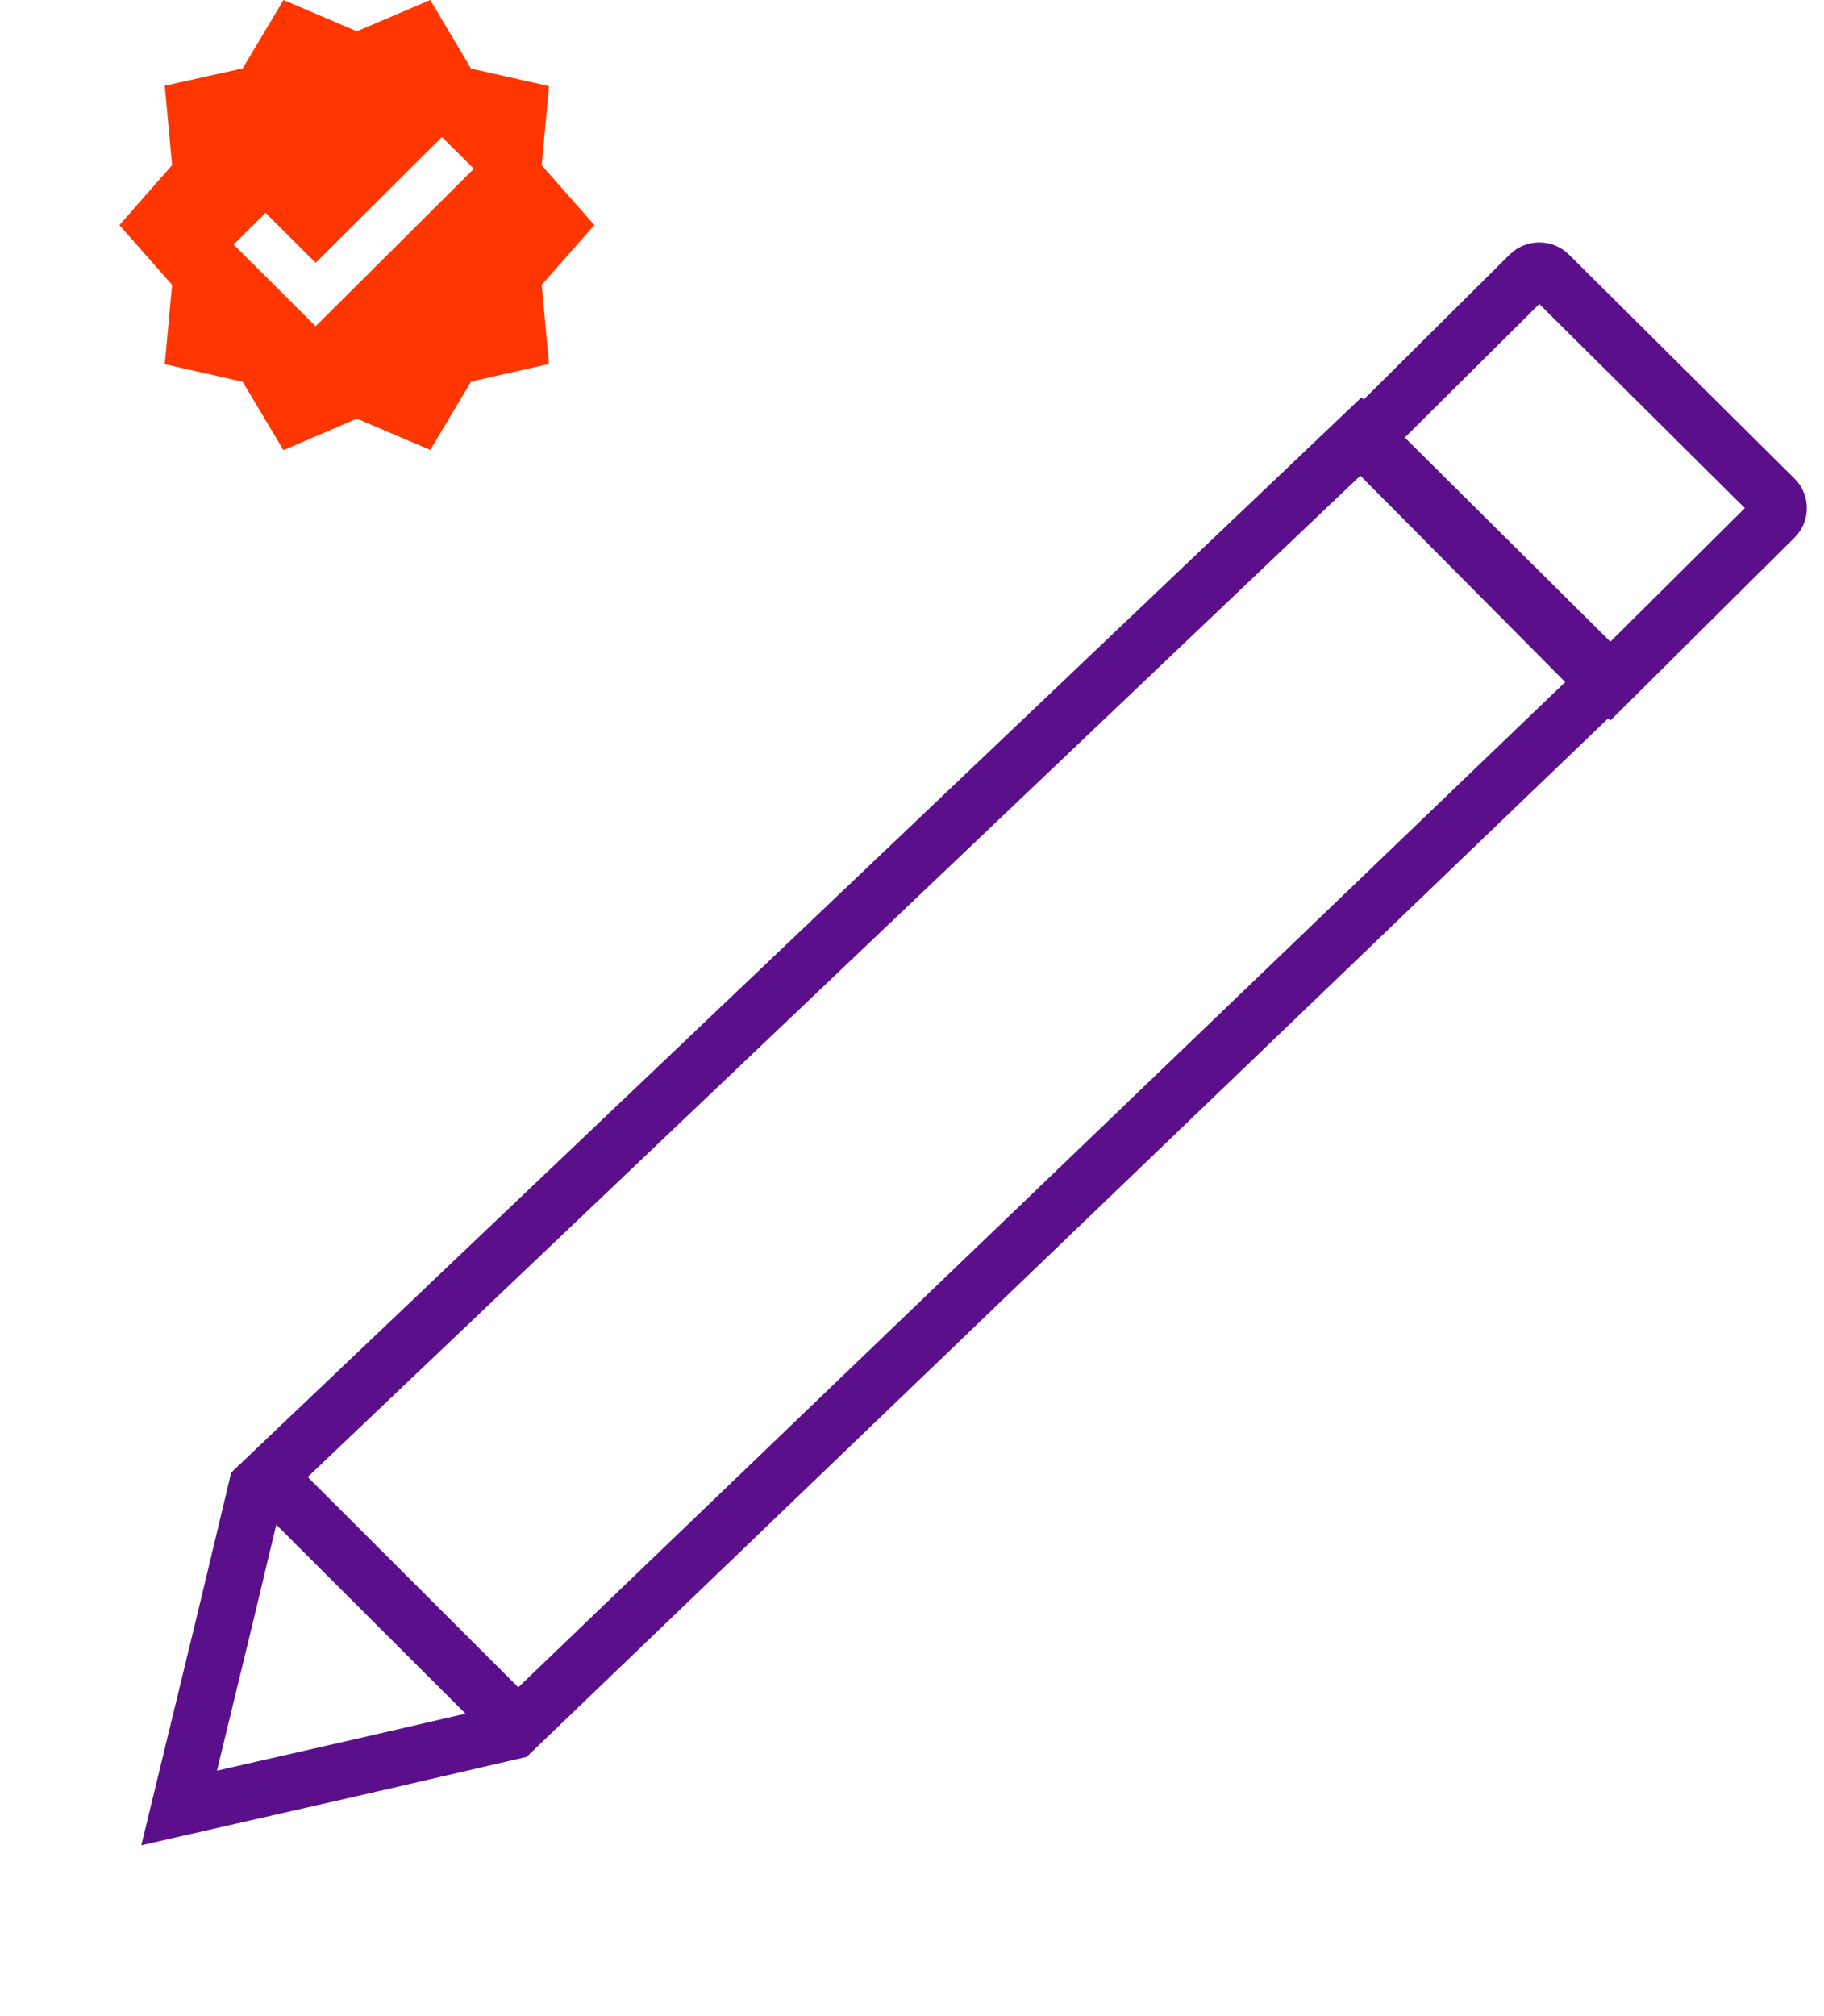
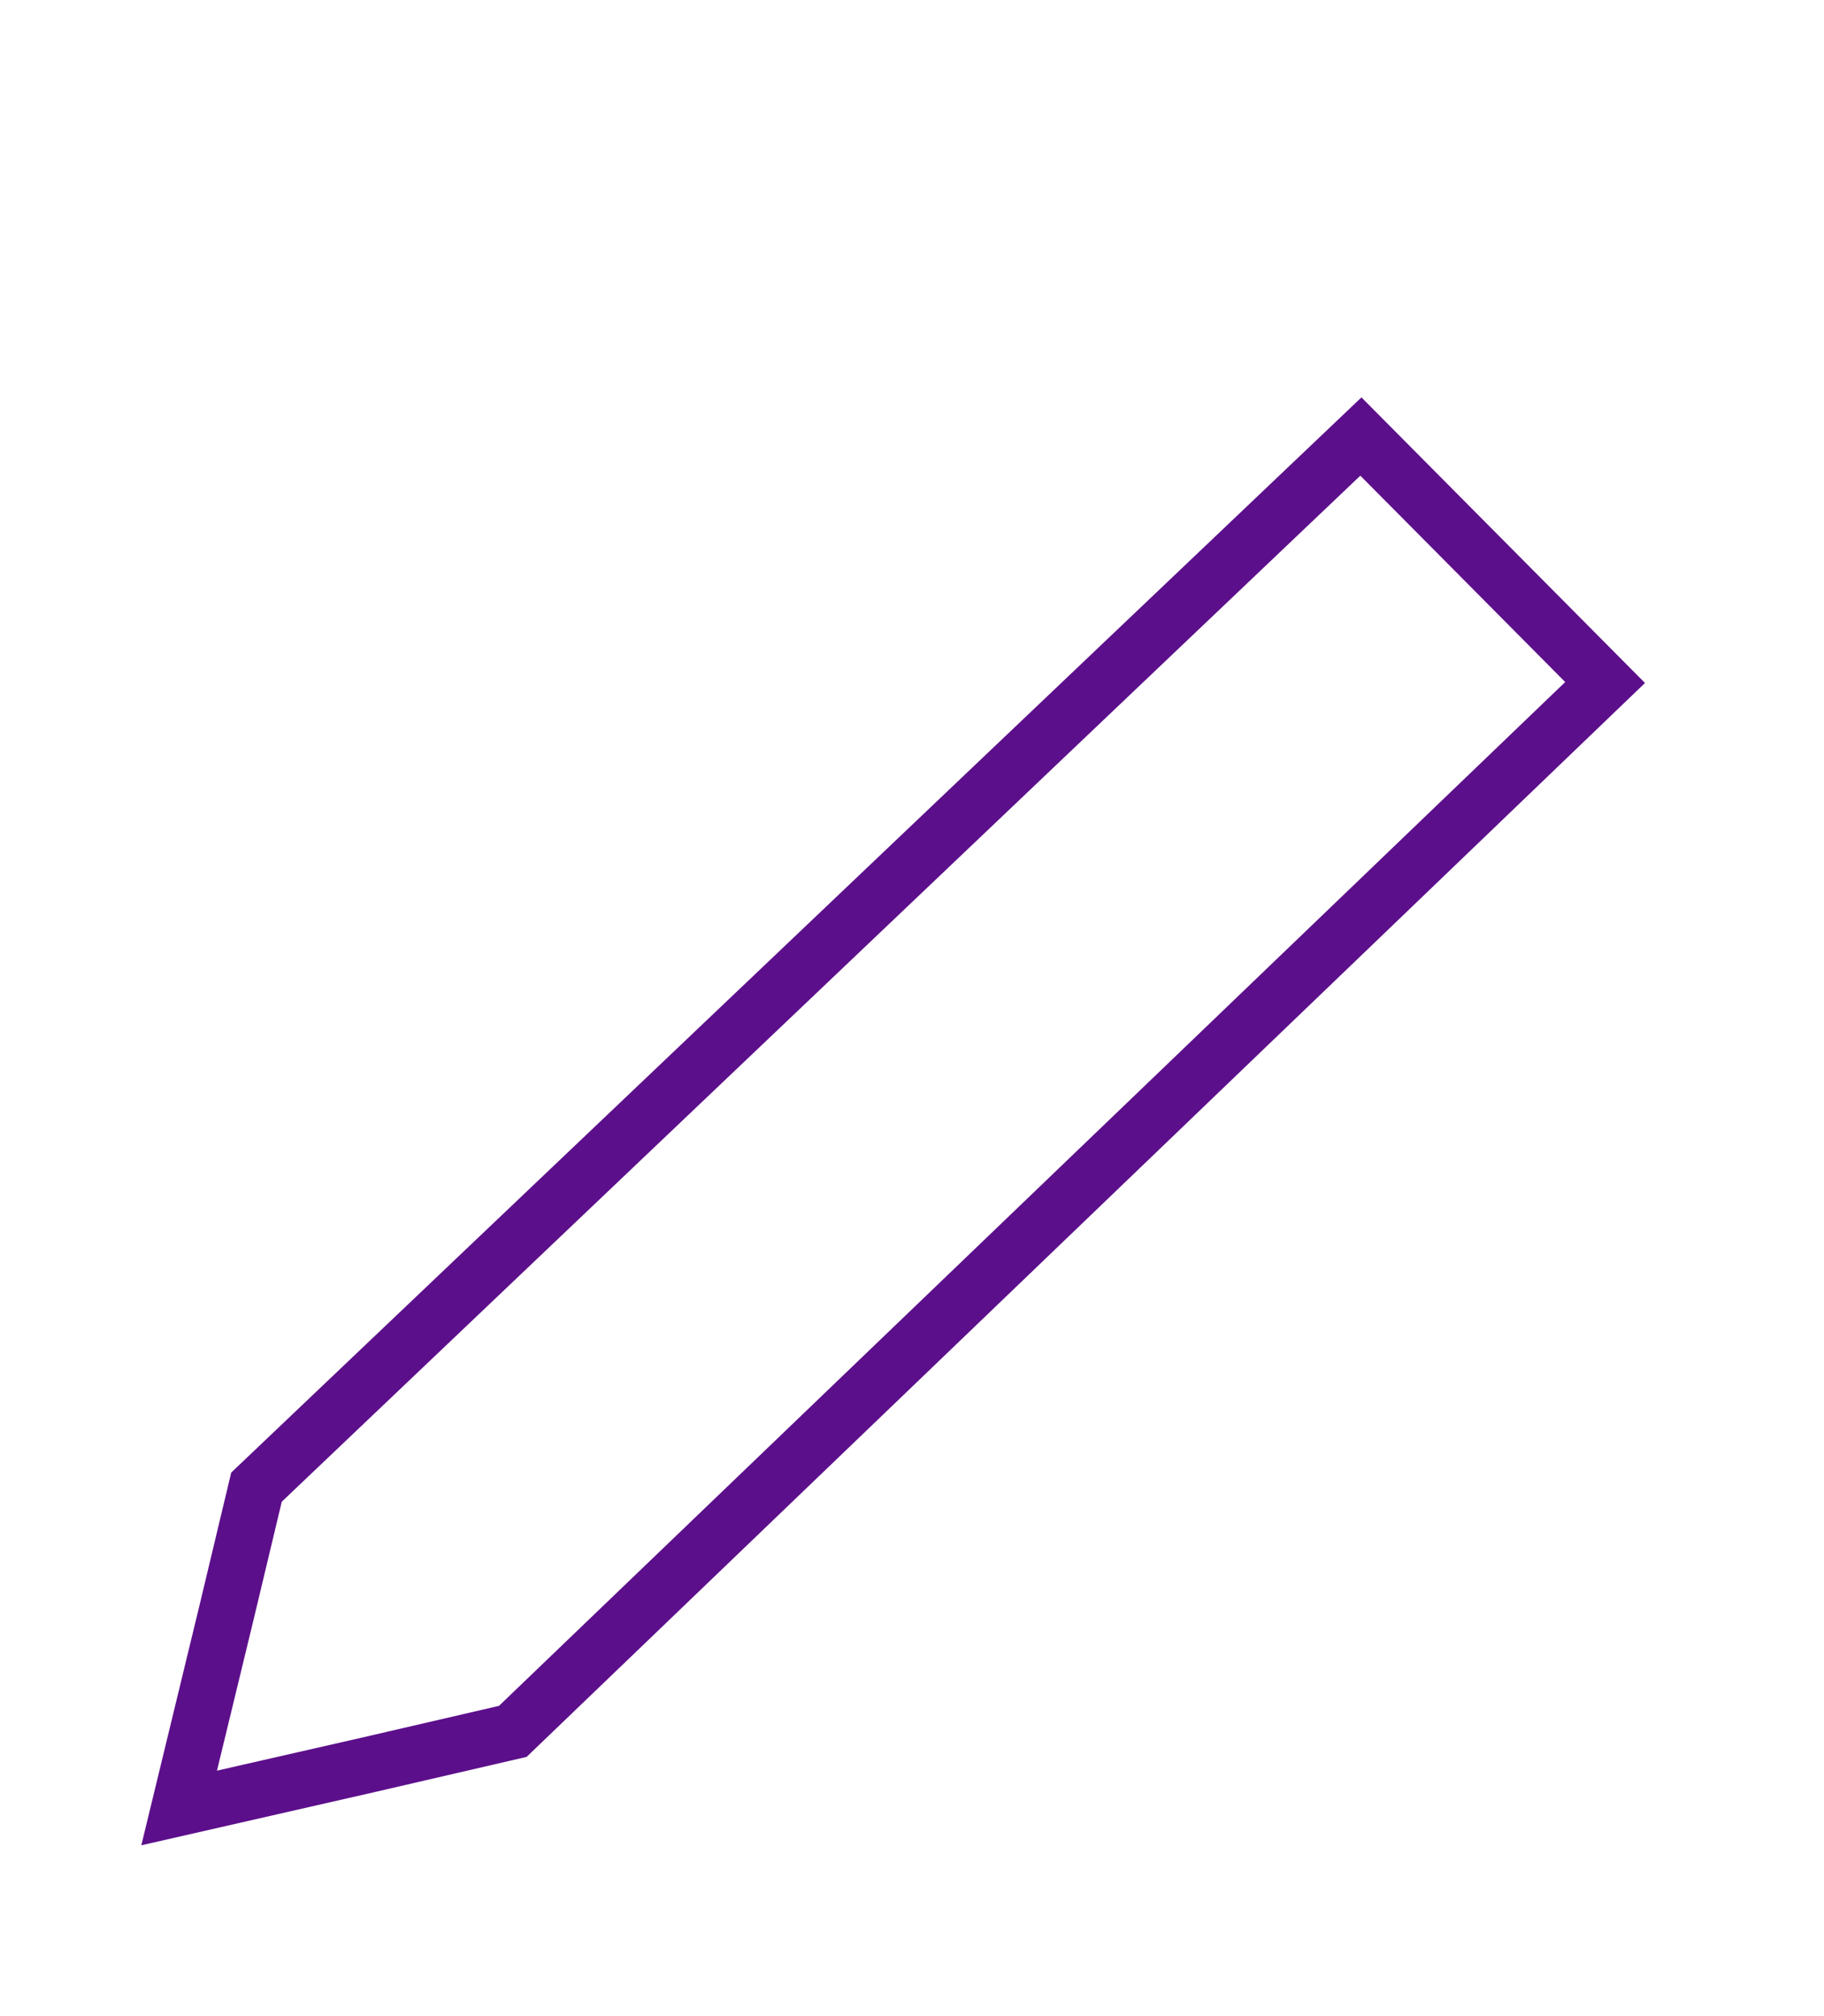
<svg xmlns="http://www.w3.org/2000/svg" width="130.44" height="144.132" viewBox="0 0 130.44 144.132">
  <g id="_6" data-name="6" transform="translate(-994.893 -2981.989)">
-     <path id="Path_547" data-name="Path 547" d="M23.063,9.792l2.285,2.268L14.032,23.322l-5.866-5.84,2.285-2.266,3.581,3.57ZM22.229,0,16.981,2.237,11.732,0,8.814,4.888,3.242,6.129,3.767,11.8,0,16.088l3.767,4.275-.525,5.67,5.573,1.258,2.918,4.888,5.249-2.253,5.249,2.237,2.918-4.89,5.573-1.257-.525-5.654,3.767-4.275-3.767-4.275.525-5.654L25.147,4.9Z" transform="translate(1003.433 2981.989)" fill="#ff3600" />
    <g id="Group_511" data-name="Group 511" transform="translate(999.003 2996.963)">
      <g id="Group_512" data-name="Group 512" transform="translate(0 0)">
        <path id="Path_544" data-name="Path 544" d="M20.129,0l108.95,2.742-.085,24.783L20.743,25.306l-8.924-5.569L0,12.306,12.113,4.922Z" transform="translate(0 105.564) rotate(-45)" fill="none" stroke="#5c0f8b" stroke-width="4" />
        <g id="Path_582" data-name="Path 582" transform="translate(90.674 16.306) rotate(-45)" fill="none">
-           <path d="M0,0,18.563.068a3.016,3.016,0,0,1,3,3L21.647,25.8a2.963,2.963,0,0,1-2.978,2.978L.106,28.71Z" stroke="none" />
-           <path d="M 4.015 4.015 L 4.091 24.725 L 17.643 24.775 L 17.567 4.065 L 4.015 4.015 M 1.9073486328125e-06 1.9073486328125e-06 L 18.563 0.068 C 20.214 0.074 21.557 1.418 21.563 3.068 L 21.647 25.801 C 21.653 27.451 20.32 28.785 18.669 28.778 L 0.106 28.71 L 1.9073486328125e-06 1.9073486328125e-06 Z" stroke="none" fill="#5c0f8b" />
+           <path d="M0,0,18.563.068a3.016,3.016,0,0,1,3,3L21.647,25.8L.106,28.71Z" stroke="none" />
        </g>
-         <path id="Path_545" data-name="Path 545" d="M2591.278,16519.705Z" transform="translate(-2583.652 -16405.9)" fill="none" stroke="#5c0f8b" stroke-width="4" />
      </g>
-       <path id="Path_546" data-name="Path 546" d="M1204.5,3343.571l18.7,18.666" transform="translate(-1190.772 -3254.298)" fill="none" stroke="#5c0f8b" stroke-width="4" />
    </g>
  </g>
</svg>